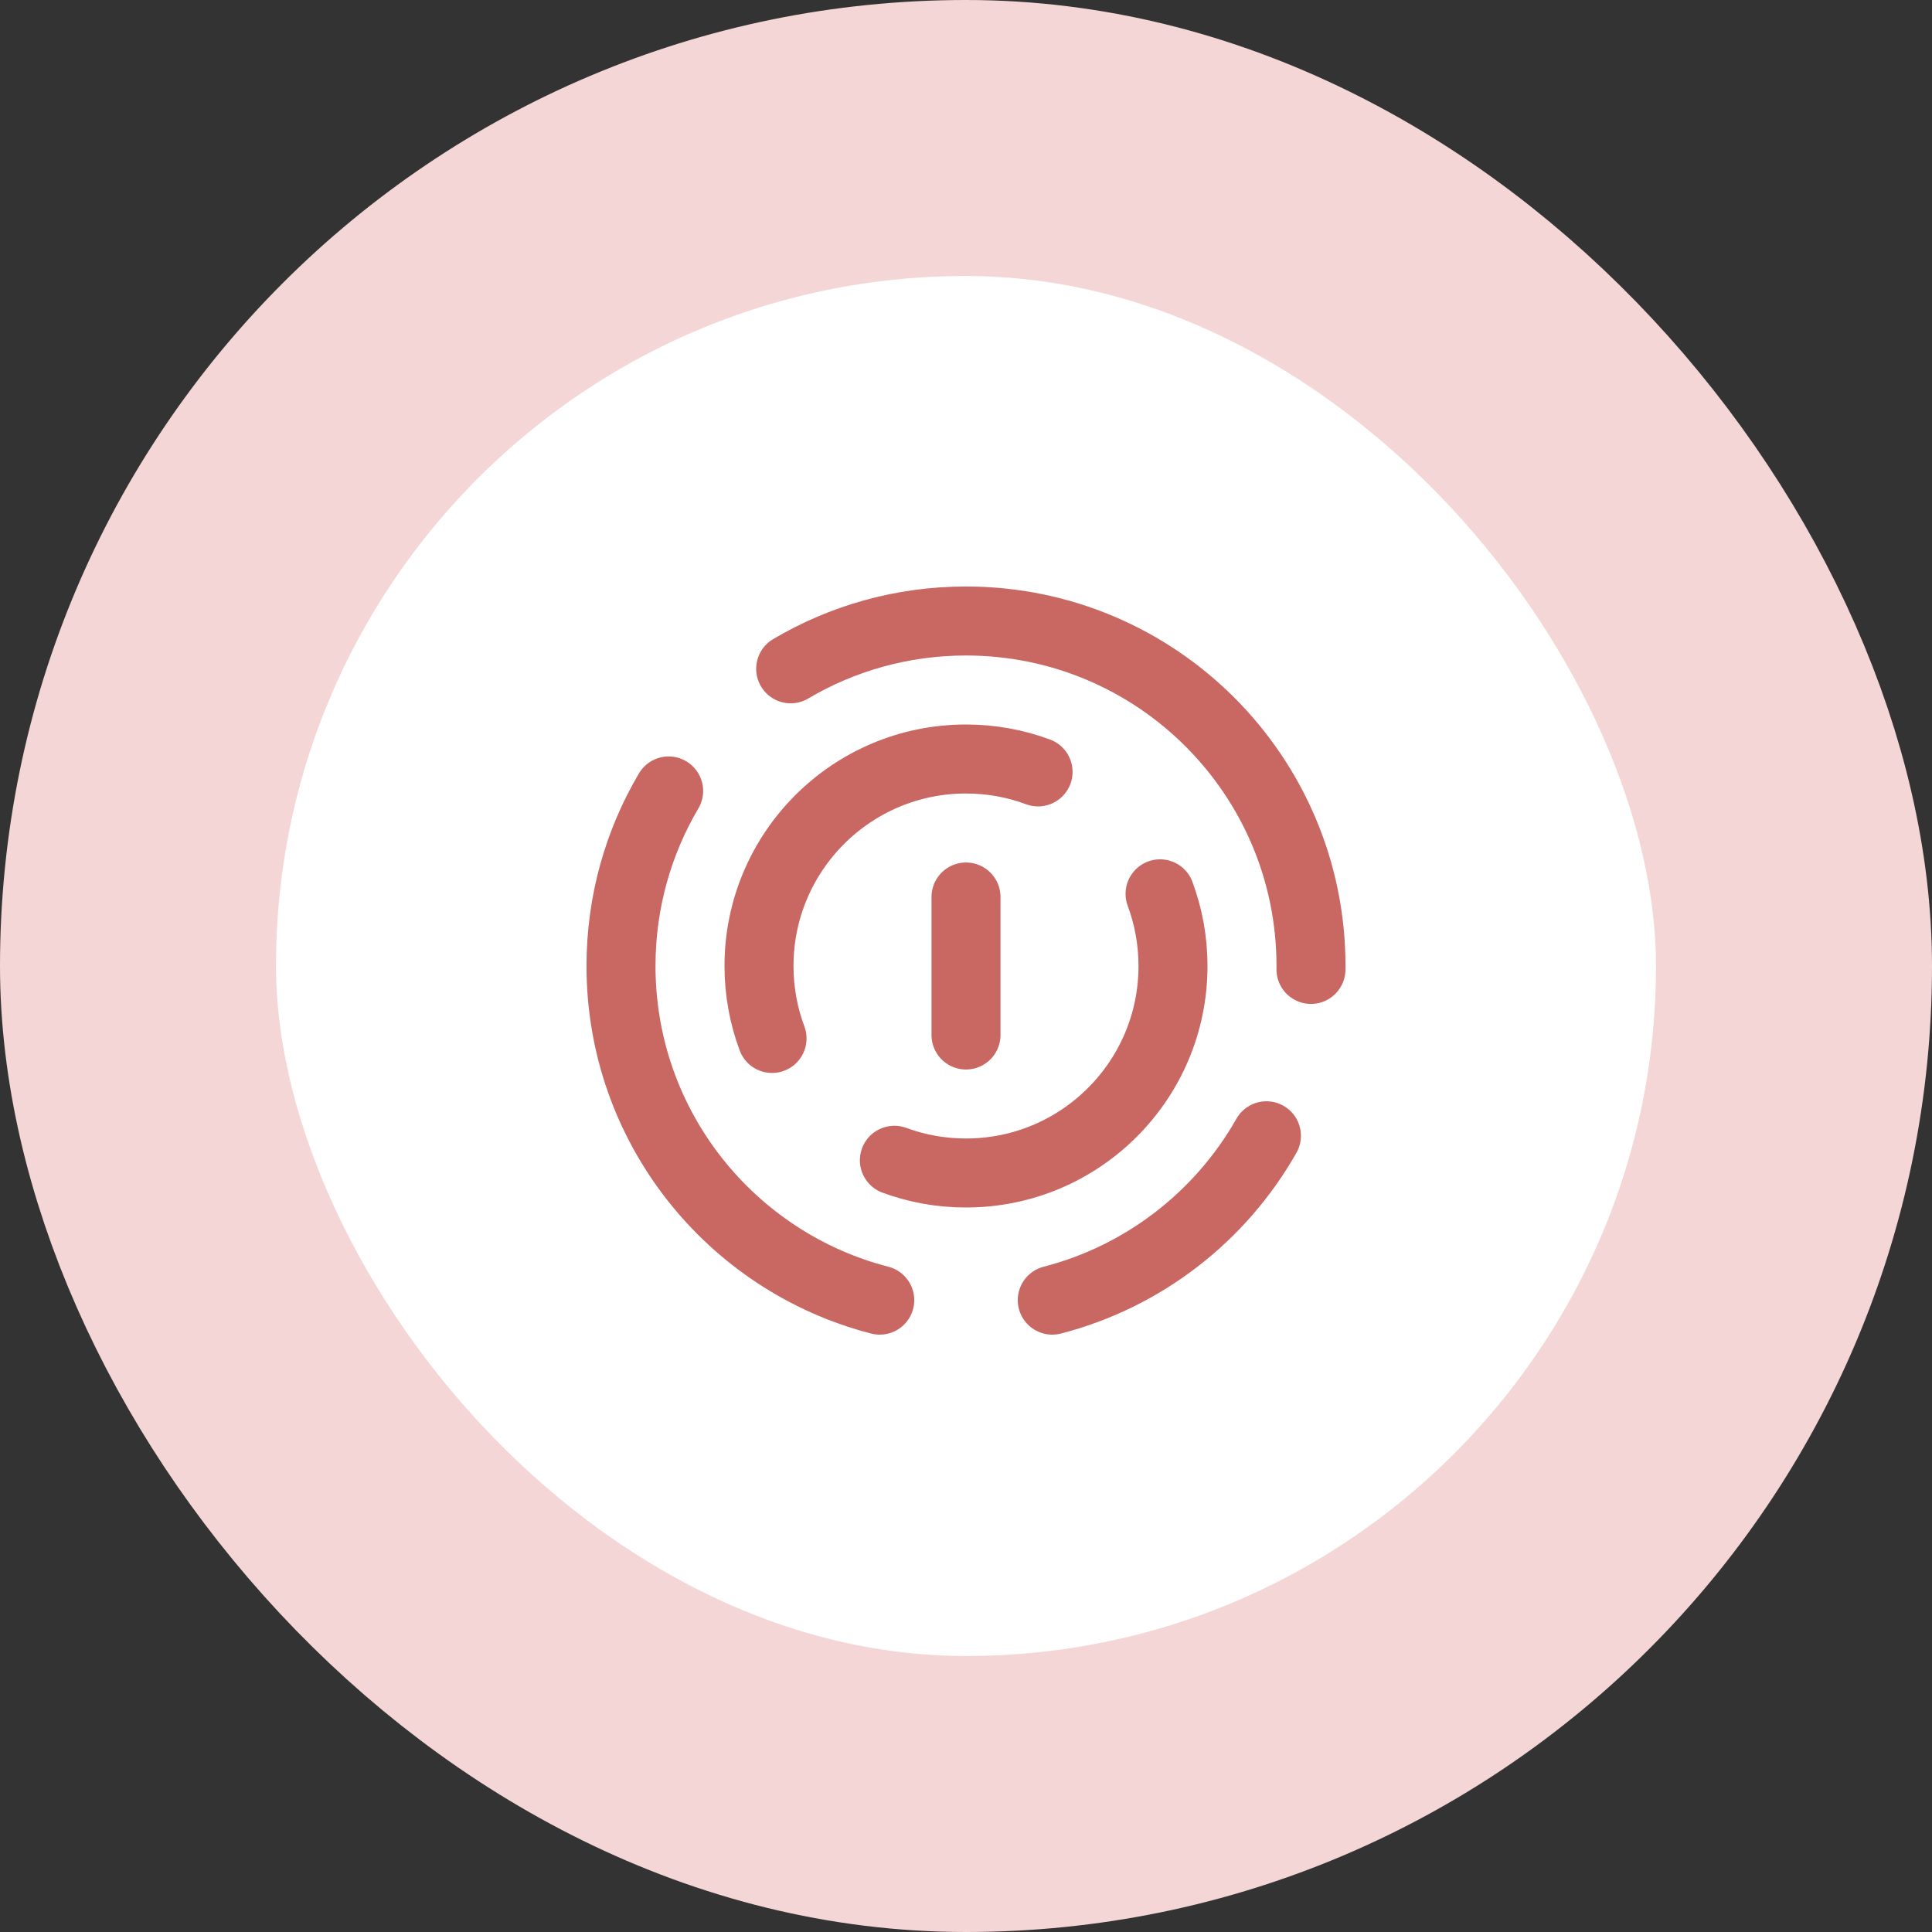
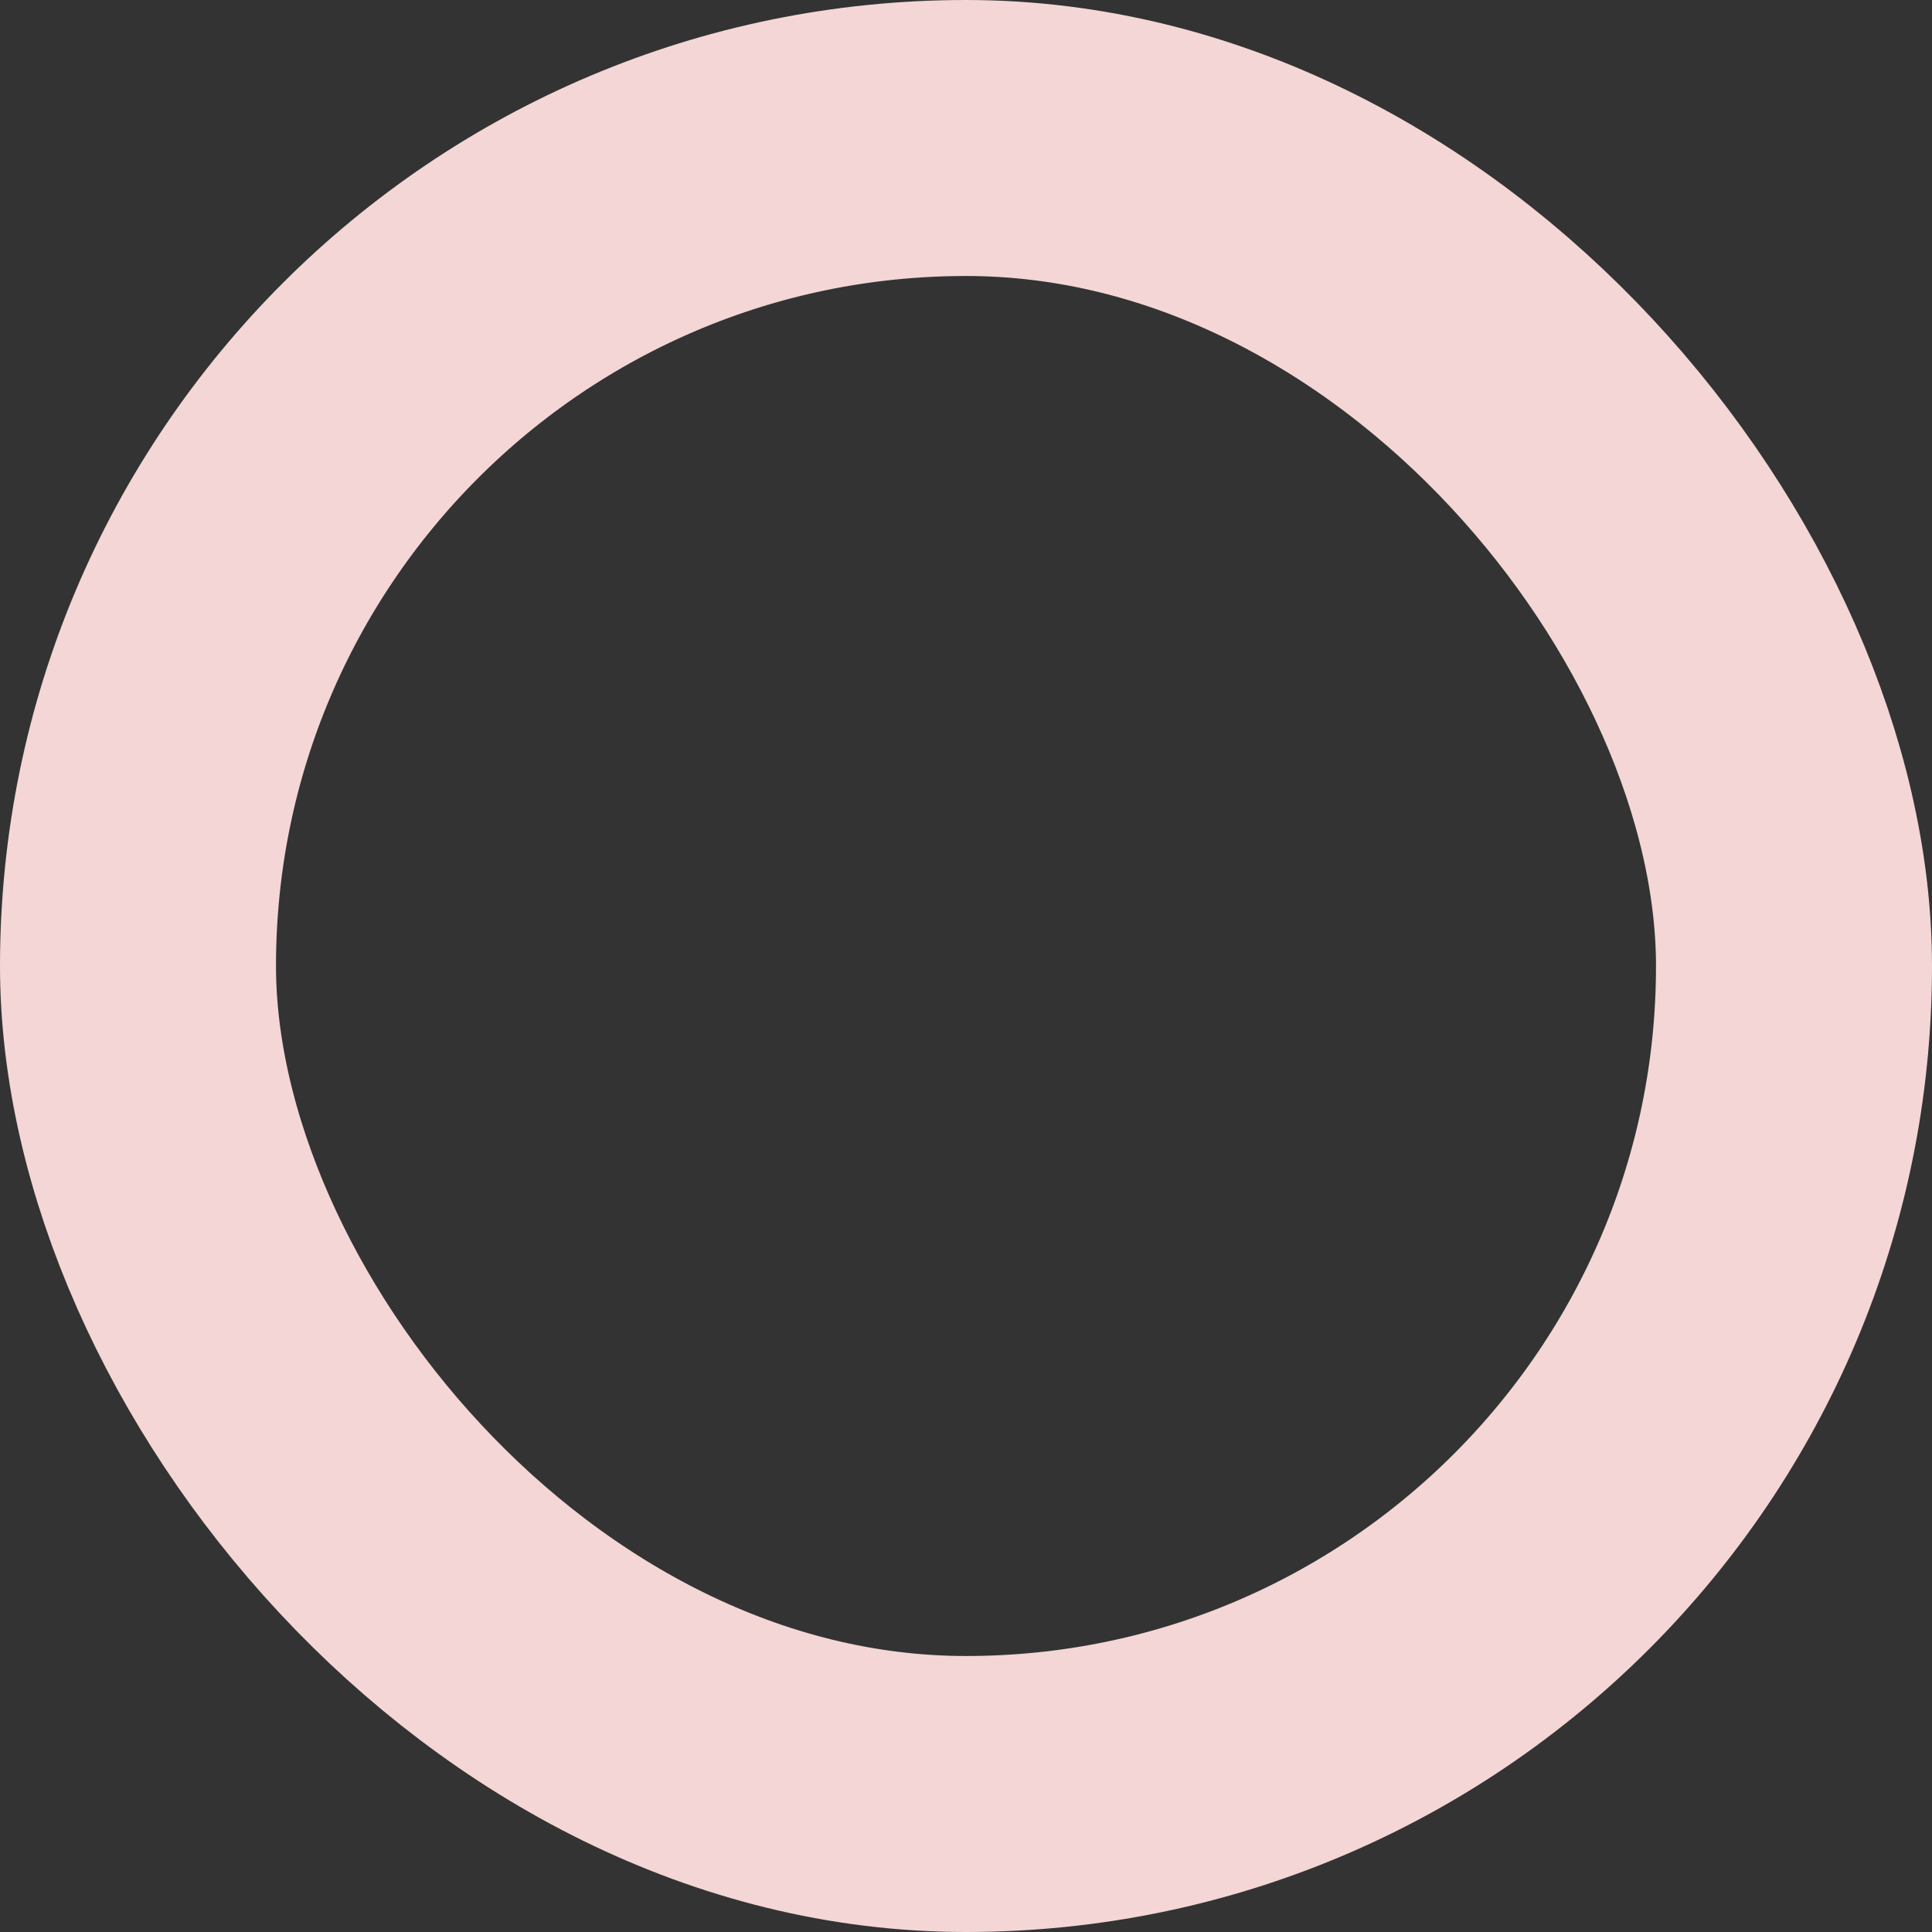
<svg xmlns="http://www.w3.org/2000/svg" width="56" height="56" viewBox="0 0 56 56" fill="none">
  <rect x="0" y="0" width="56" height="56" fill="#333333" stroke="none" />
-   <rect x="4" y="4" width="48" height="48" rx="24" fill="white" />
  <rect x="4" y="4" width="48" height="48" rx="24" stroke="#F3D6D5" stroke-width="8" />
-   <path d="M22.918 19.386C24.407 18.505 26.145 18 28 18C33.523 18 38 22.477 38 28C38 28.033 38 28.066 37.999 28.099M19.381 22.926C18.503 24.413 18 26.148 18 28C18 32.66 21.187 36.575 25.5 37.685M36.708 32.921C35.387 35.252 33.157 37.001 30.5 37.685M30.089 22.374C29.439 22.132 28.735 22 28 22C24.686 22 22 24.686 22 28C22 28.739 22.134 29.446 22.378 30.1M33.625 25.908C33.867 26.559 34 27.264 34 28C34 31.314 31.314 34 28 34C27.27 34 26.571 33.87 25.924 33.631M28 26V30" stroke="#C96763" stroke-width="2" stroke-linecap="round" stroke-linejoin="round" />
</svg>